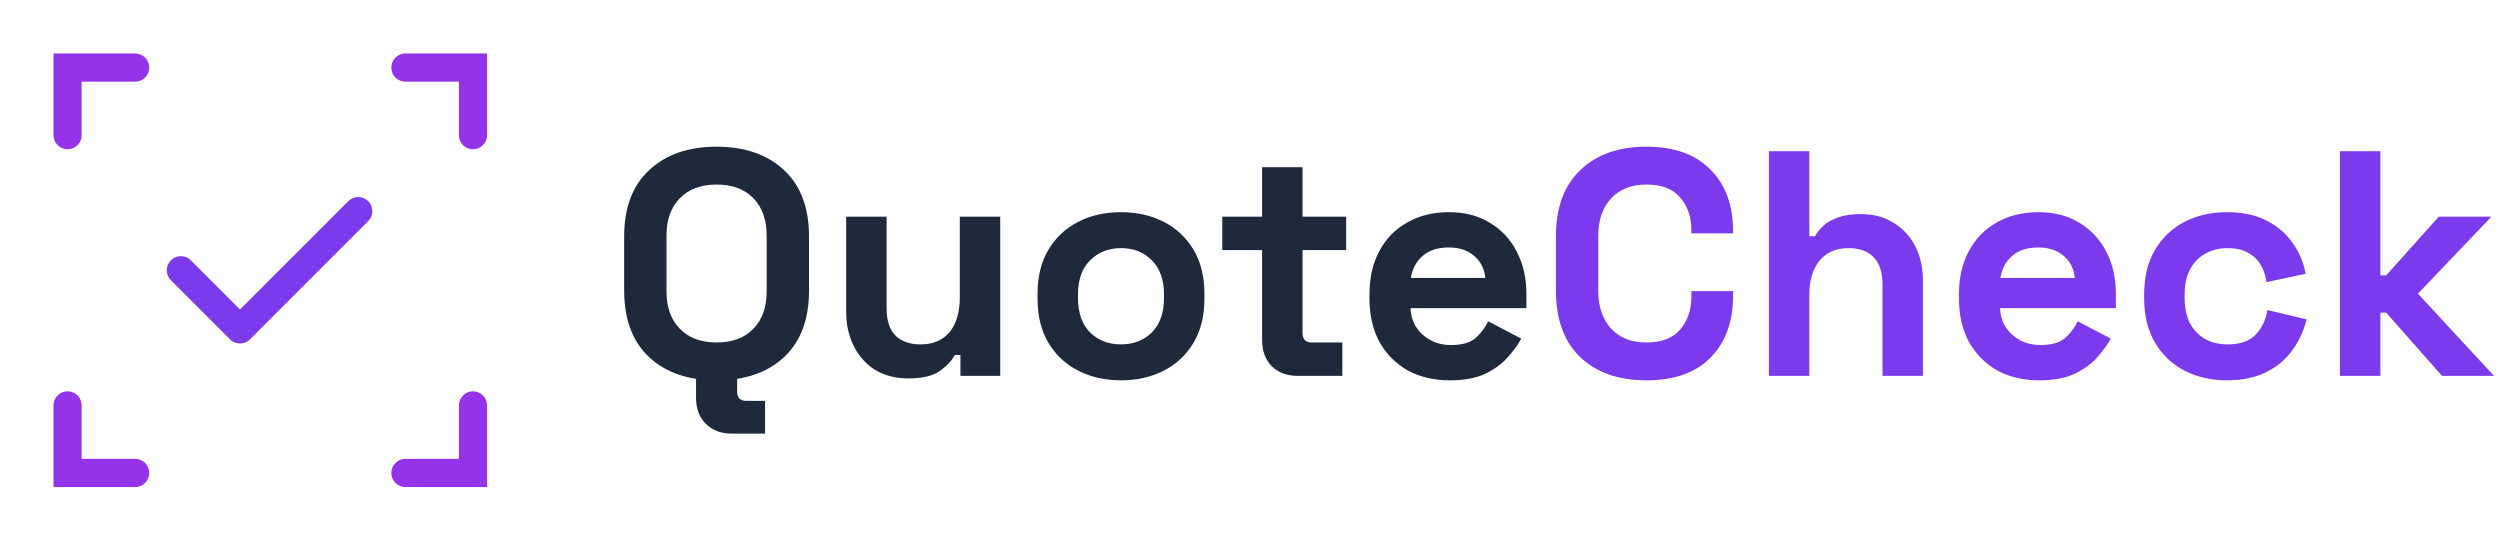
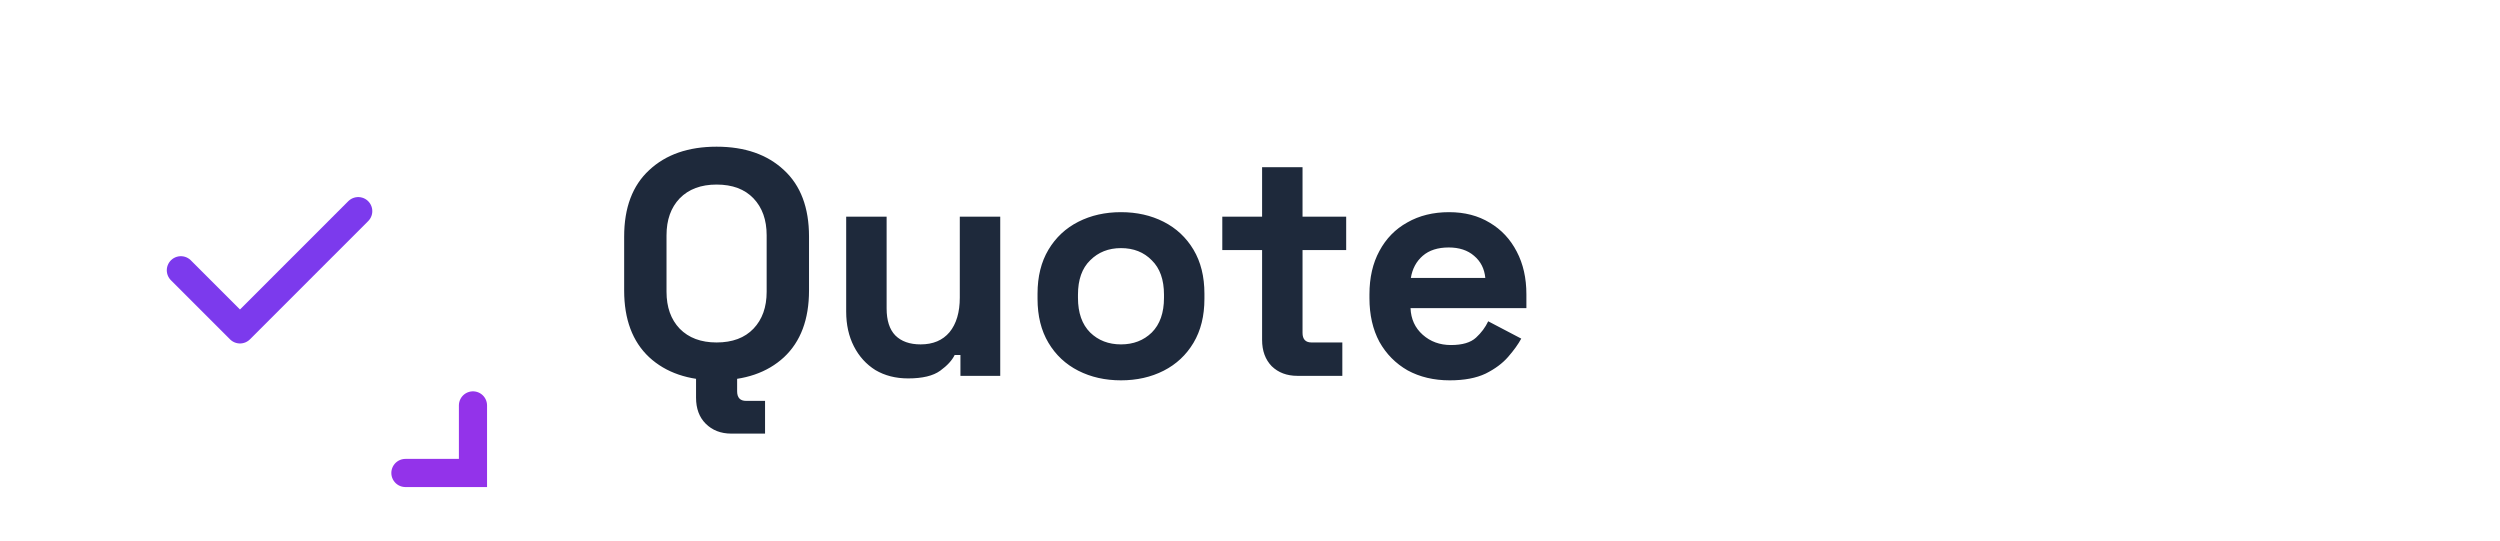
<svg xmlns="http://www.w3.org/2000/svg" width="296" height="64" viewBox="0 0 296 64" fill="none">
-   <path d="M8 16V8H16" stroke="url(#paint0_linear_18_1421)" stroke-width="3.333" stroke-linecap="round" />
-   <path d="M48 8H56V16" stroke="url(#paint1_linear_18_1421)" stroke-width="3.333" stroke-linecap="round" />
  <path d="M56 48V56H48" stroke="url(#paint2_linear_18_1421)" stroke-width="3.333" stroke-linecap="round" />
-   <path d="M16 56H8V48" stroke="url(#paint3_linear_18_1421)" stroke-width="3.333" stroke-linecap="round" />
  <path d="M21.414 32L28.414 39L42.414 25" stroke="#7C3AED" stroke-width="3.333" stroke-linecap="round" stroke-linejoin="round" />
  <path d="M84.844 45.032C81.5 45.032 78.84 44.12 76.864 42.296C74.888 40.447 73.9 37.812 73.9 34.392V28.008C73.9 24.588 74.888 21.966 76.864 20.142C78.84 18.293 81.5 17.368 84.844 17.368C88.188 17.368 90.848 18.293 92.824 20.142C94.8 21.966 95.788 24.588 95.788 28.008V34.392C95.788 37.812 94.8 40.447 92.824 42.296C90.848 44.12 88.188 45.032 84.844 45.032ZM84.844 40.548C86.719 40.548 88.175 40.003 89.214 38.914C90.253 37.825 90.772 36.368 90.772 34.544V27.856C90.772 26.032 90.253 24.575 89.214 23.486C88.175 22.397 86.719 21.852 84.844 21.852C82.995 21.852 81.538 22.397 80.474 23.486C79.435 24.575 78.916 26.032 78.916 27.856V34.544C78.916 36.368 79.435 37.825 80.474 38.914C81.538 40.003 82.995 40.548 84.844 40.548ZM86.592 51.34C85.351 51.34 84.337 50.947 83.552 50.162C82.792 49.402 82.412 48.376 82.412 47.084V44.5H87.276V46.324C87.276 47.084 87.631 47.464 88.34 47.464H90.582V51.34H86.592ZM107.522 44.804C106.052 44.804 104.76 44.475 103.646 43.816C102.556 43.132 101.708 42.195 101.1 41.004C100.492 39.813 100.188 38.445 100.188 36.9V25.652H104.976V36.52C104.976 37.939 105.318 39.003 106.002 39.712C106.711 40.421 107.712 40.776 109.004 40.776C110.473 40.776 111.613 40.295 112.424 39.332C113.234 38.344 113.64 36.976 113.64 35.228V25.652H118.428V44.5H113.716V42.03H113.032C112.728 42.663 112.158 43.284 111.322 43.892C110.486 44.5 109.219 44.804 107.522 44.804ZM132.724 45.032C130.849 45.032 129.164 44.652 127.67 43.892C126.175 43.132 124.997 42.03 124.136 40.586C123.274 39.142 122.844 37.407 122.844 35.38V34.772C122.844 32.745 123.274 31.01 124.136 29.566C124.997 28.122 126.175 27.02 127.67 26.26C129.164 25.5 130.849 25.12 132.724 25.12C134.598 25.12 136.283 25.5 137.778 26.26C139.272 27.02 140.45 28.122 141.312 29.566C142.173 31.01 142.604 32.745 142.604 34.772V35.38C142.604 37.407 142.173 39.142 141.312 40.586C140.45 42.03 139.272 43.132 137.778 43.892C136.283 44.652 134.598 45.032 132.724 45.032ZM132.724 40.776C134.193 40.776 135.409 40.307 136.372 39.37C137.334 38.407 137.816 37.039 137.816 35.266V34.886C137.816 33.113 137.334 31.757 136.372 30.82C135.434 29.857 134.218 29.376 132.724 29.376C131.254 29.376 130.038 29.857 129.076 30.82C128.113 31.757 127.632 33.113 127.632 34.886V35.266C127.632 37.039 128.113 38.407 129.076 39.37C130.038 40.307 131.254 40.776 132.724 40.776ZM153.612 44.5C152.371 44.5 151.358 44.12 150.572 43.36C149.812 42.575 149.432 41.536 149.432 40.244V29.604H144.72V25.652H149.432V19.8H154.22V25.652H159.388V29.604H154.22V39.408C154.22 40.168 154.575 40.548 155.284 40.548H158.932V44.5H153.612ZM171.643 45.032C169.768 45.032 168.109 44.639 166.665 43.854C165.246 43.043 164.131 41.916 163.321 40.472C162.535 39.003 162.143 37.28 162.143 35.304V34.848C162.143 32.872 162.535 31.162 163.321 29.718C164.106 28.249 165.208 27.121 166.627 26.336C168.045 25.525 169.692 25.12 171.567 25.12C173.416 25.12 175.025 25.538 176.393 26.374C177.761 27.185 178.825 28.325 179.585 29.794C180.345 31.238 180.725 32.923 180.725 34.848V36.482H167.007C167.057 37.774 167.539 38.825 168.451 39.636C169.363 40.447 170.477 40.852 171.795 40.852C173.137 40.852 174.125 40.561 174.759 39.978C175.392 39.395 175.873 38.749 176.203 38.04L180.117 40.092C179.762 40.751 179.243 41.473 178.559 42.258C177.9 43.018 177.013 43.677 175.899 44.234C174.784 44.766 173.365 45.032 171.643 45.032ZM167.045 32.91H175.861C175.759 31.821 175.316 30.947 174.531 30.288C173.771 29.629 172.77 29.3 171.529 29.3C170.237 29.3 169.211 29.629 168.451 30.288C167.691 30.947 167.222 31.821 167.045 32.91Z" fill="#1E293B" />
-   <path d="M194.936 45.032C191.643 45.032 189.034 44.12 187.108 42.296C185.183 40.447 184.22 37.812 184.22 34.392V28.008C184.22 24.588 185.183 21.966 187.108 20.142C189.034 18.293 191.643 17.368 194.936 17.368C198.204 17.368 200.725 18.267 202.498 20.066C204.297 21.839 205.196 24.284 205.196 27.4V27.628H200.256V27.248C200.256 25.677 199.813 24.385 198.926 23.372C198.065 22.359 196.735 21.852 194.936 21.852C193.163 21.852 191.77 22.397 190.756 23.486C189.743 24.575 189.236 26.057 189.236 27.932V34.468C189.236 36.317 189.743 37.799 190.756 38.914C191.77 40.003 193.163 40.548 194.936 40.548C196.735 40.548 198.065 40.041 198.926 39.028C199.813 37.989 200.256 36.697 200.256 35.152V34.468H205.196V35C205.196 38.116 204.297 40.573 202.498 42.372C200.725 44.145 198.204 45.032 194.936 45.032ZM209.435 44.5V17.9H214.223V27.97H214.907C215.11 27.565 215.427 27.159 215.857 26.754C216.288 26.349 216.858 26.019 217.567 25.766C218.302 25.487 219.227 25.348 220.341 25.348C221.811 25.348 223.09 25.69 224.179 26.374C225.294 27.033 226.155 27.957 226.763 29.148C227.371 30.313 227.675 31.681 227.675 33.252V44.5H222.887V33.632C222.887 32.213 222.533 31.149 221.823 30.44C221.139 29.731 220.151 29.376 218.859 29.376C217.39 29.376 216.25 29.87 215.439 30.858C214.629 31.821 214.223 33.176 214.223 34.924V44.5H209.435ZM241.439 45.032C239.565 45.032 237.905 44.639 236.461 43.854C235.043 43.043 233.928 41.916 233.117 40.472C232.332 39.003 231.939 37.28 231.939 35.304V34.848C231.939 32.872 232.332 31.162 233.117 29.718C233.903 28.249 235.005 27.121 236.423 26.336C237.842 25.525 239.489 25.12 241.363 25.12C243.213 25.12 244.821 25.538 246.189 26.374C247.557 27.185 248.621 28.325 249.381 29.794C250.141 31.238 250.521 32.923 250.521 34.848V36.482H236.803C236.854 37.774 237.335 38.825 238.247 39.636C239.159 40.447 240.274 40.852 241.591 40.852C242.934 40.852 243.922 40.561 244.555 39.978C245.189 39.395 245.67 38.749 245.999 38.04L249.913 40.092C249.559 40.751 249.039 41.473 248.355 42.258C247.697 43.018 246.81 43.677 245.695 44.234C244.581 44.766 243.162 45.032 241.439 45.032ZM236.841 32.91H245.657C245.556 31.821 245.113 30.947 244.327 30.288C243.567 29.629 242.567 29.3 241.325 29.3C240.033 29.3 239.007 29.629 238.247 30.288C237.487 30.947 237.019 31.821 236.841 32.91ZM263.637 45.032C261.813 45.032 260.154 44.652 258.659 43.892C257.19 43.132 256.024 42.03 255.163 40.586C254.302 39.142 253.871 37.394 253.871 35.342V34.81C253.871 32.758 254.302 31.01 255.163 29.566C256.024 28.122 257.19 27.02 258.659 26.26C260.154 25.5 261.813 25.12 263.637 25.12C265.436 25.12 266.981 25.437 268.273 26.07C269.565 26.703 270.604 27.577 271.389 28.692C272.2 29.781 272.732 31.023 272.985 32.416L268.349 33.404C268.248 32.644 268.02 31.96 267.665 31.352C267.31 30.744 266.804 30.263 266.145 29.908C265.512 29.553 264.714 29.376 263.751 29.376C262.788 29.376 261.914 29.591 261.129 30.022C260.369 30.427 259.761 31.048 259.305 31.884C258.874 32.695 258.659 33.695 258.659 34.886V35.266C258.659 36.457 258.874 37.47 259.305 38.306C259.761 39.117 260.369 39.737 261.129 40.168C261.914 40.573 262.788 40.776 263.751 40.776C265.195 40.776 266.284 40.409 267.019 39.674C267.779 38.914 268.26 37.926 268.463 36.71L273.099 37.812C272.77 39.155 272.2 40.383 271.389 41.498C270.604 42.587 269.565 43.449 268.273 44.082C266.981 44.715 265.436 45.032 263.637 45.032ZM277.049 44.5V17.9H281.837V32.606H282.521L288.753 25.652H294.985L286.283 34.772L295.289 44.5H289.133L282.521 37.014H281.837V44.5H277.049Z" fill="#7C3AED" />
  <defs>
    <linearGradient id="paint0_linear_18_1421" x1="8" y1="8" x2="808" y2="808" gradientUnits="userSpaceOnUse">
      <stop stop-color="#9333EA" />
      <stop offset="1" stop-color="#7C3AED" />
    </linearGradient>
    <linearGradient id="paint1_linear_18_1421" x1="48" y1="8" x2="848" y2="808" gradientUnits="userSpaceOnUse">
      <stop stop-color="#9333EA" />
      <stop offset="1" stop-color="#7C3AED" />
    </linearGradient>
    <linearGradient id="paint2_linear_18_1421" x1="48" y1="48" x2="848" y2="848" gradientUnits="userSpaceOnUse">
      <stop stop-color="#9333EA" />
      <stop offset="1" stop-color="#7C3AED" />
    </linearGradient>
    <linearGradient id="paint3_linear_18_1421" x1="8" y1="48" x2="808" y2="848" gradientUnits="userSpaceOnUse">
      <stop stop-color="#9333EA" />
      <stop offset="1" stop-color="#7C3AED" />
    </linearGradient>
  </defs>
</svg>